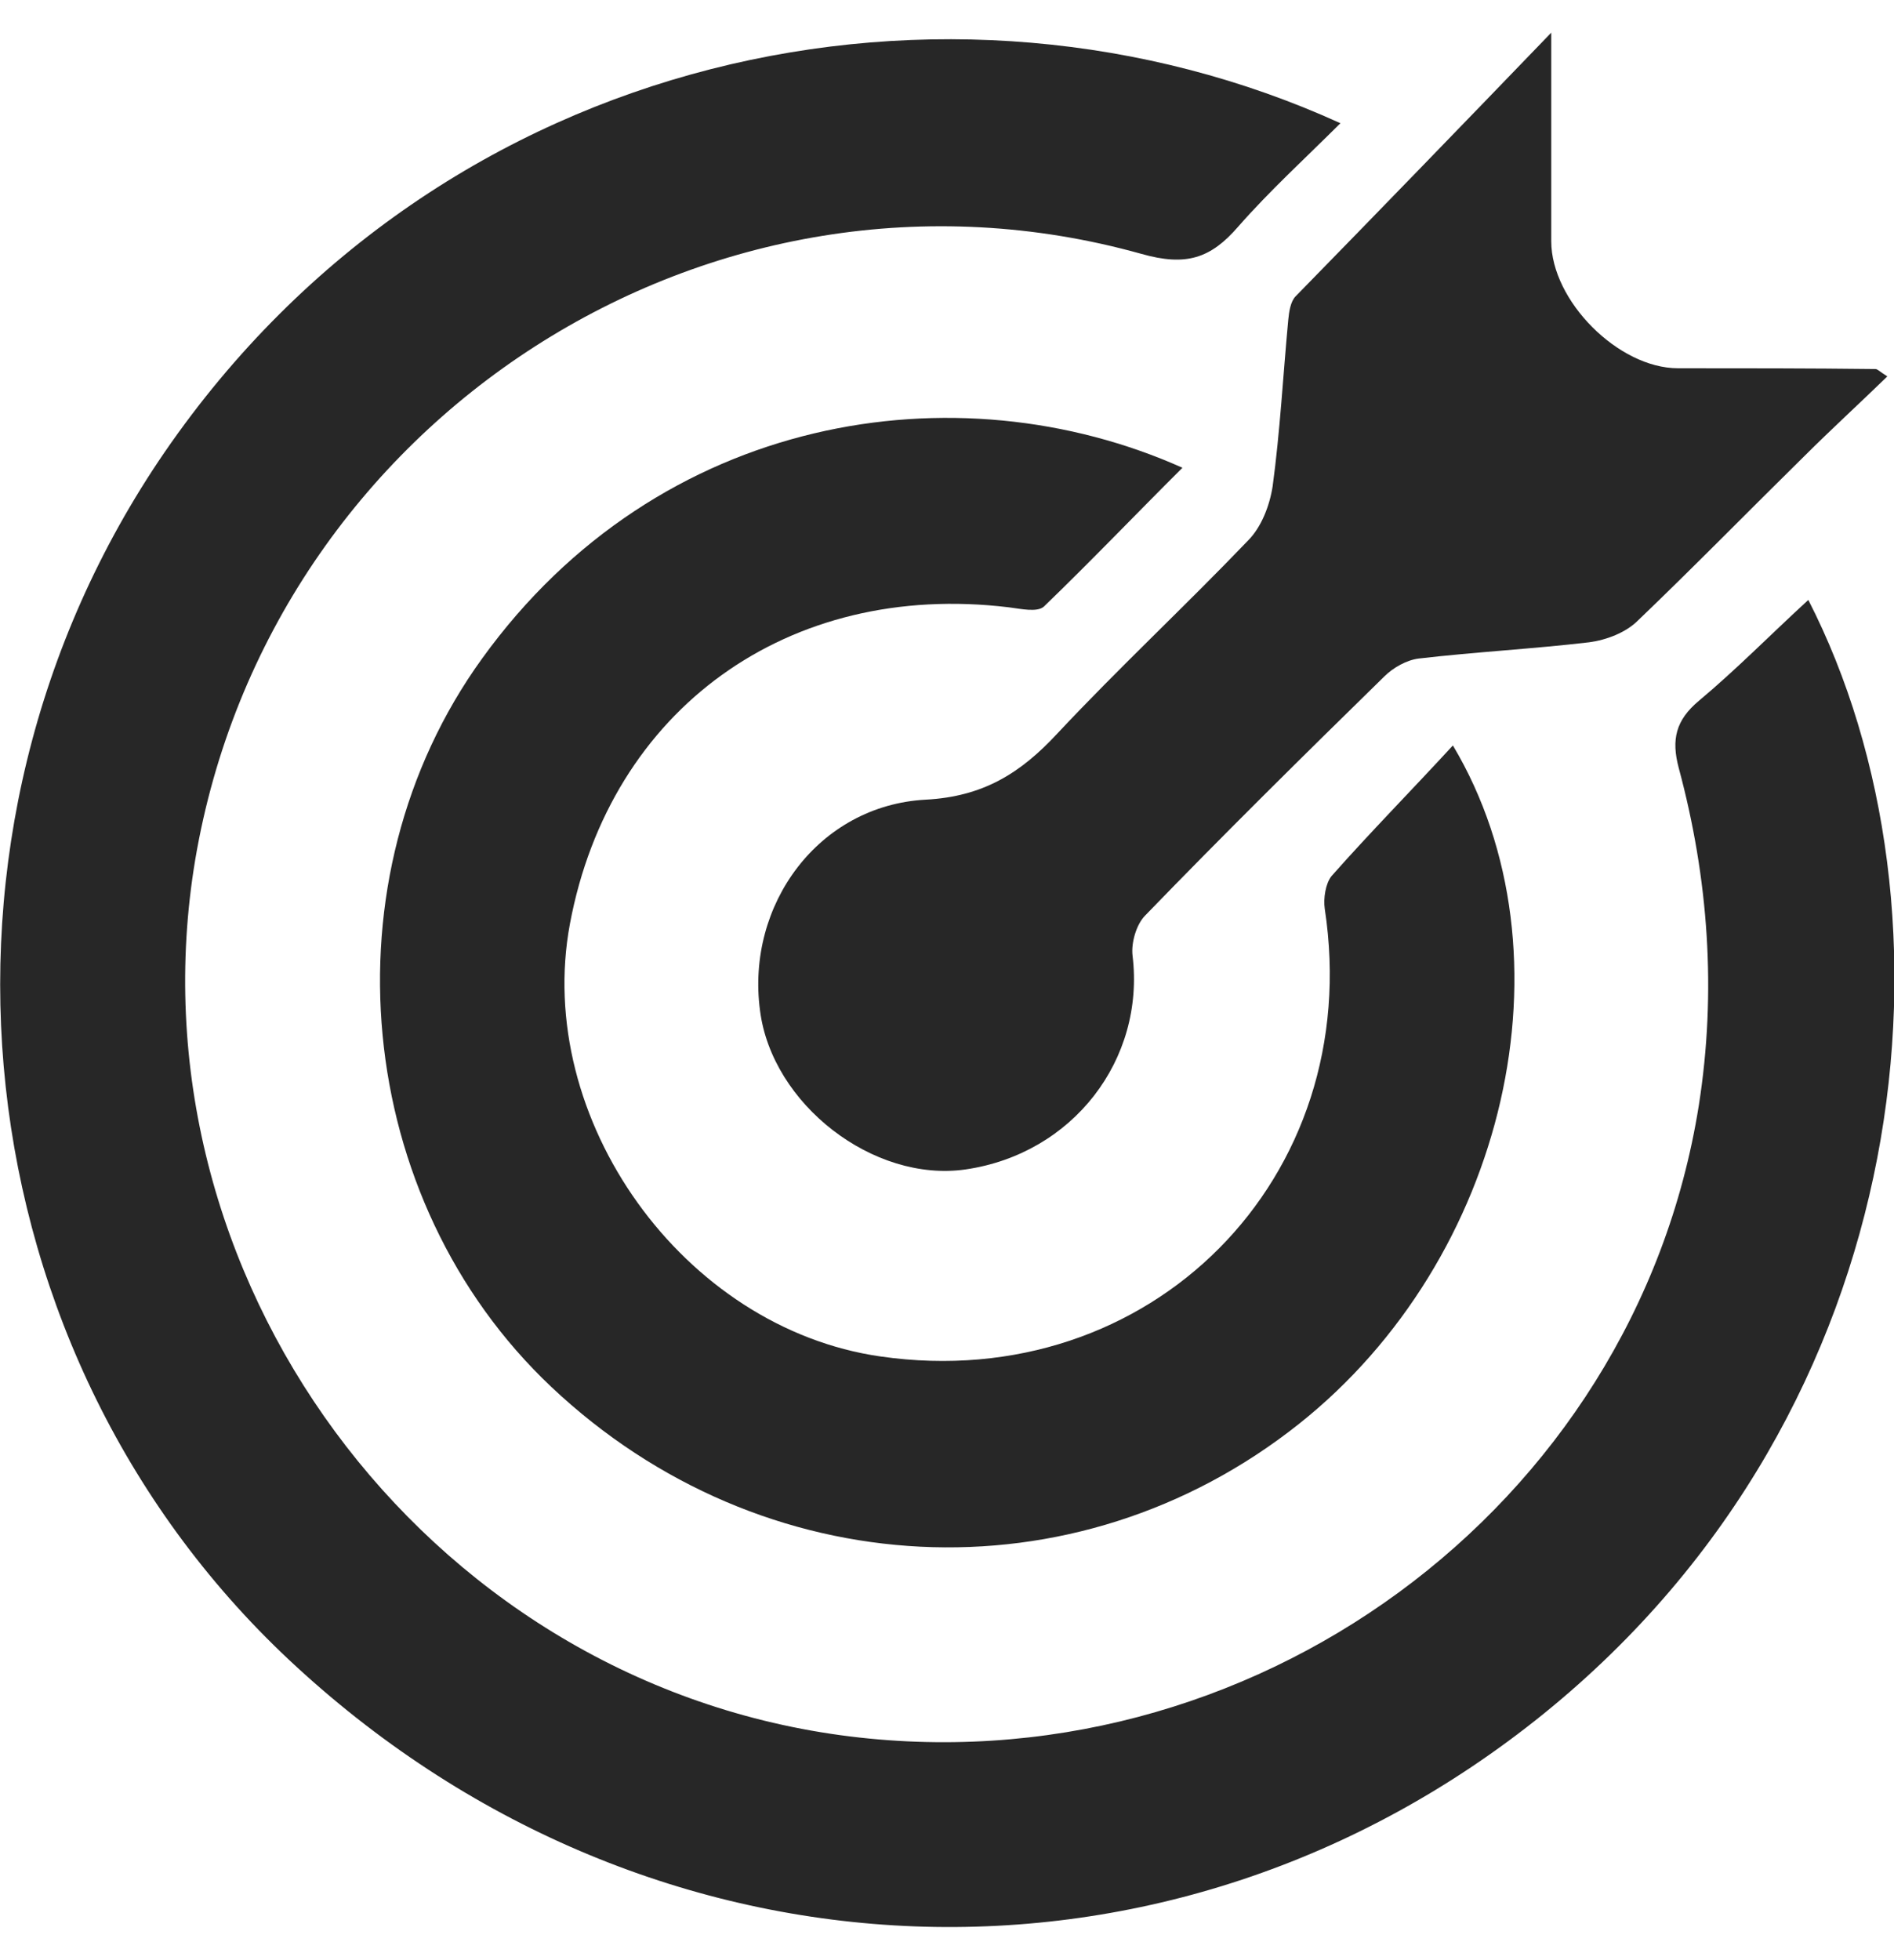
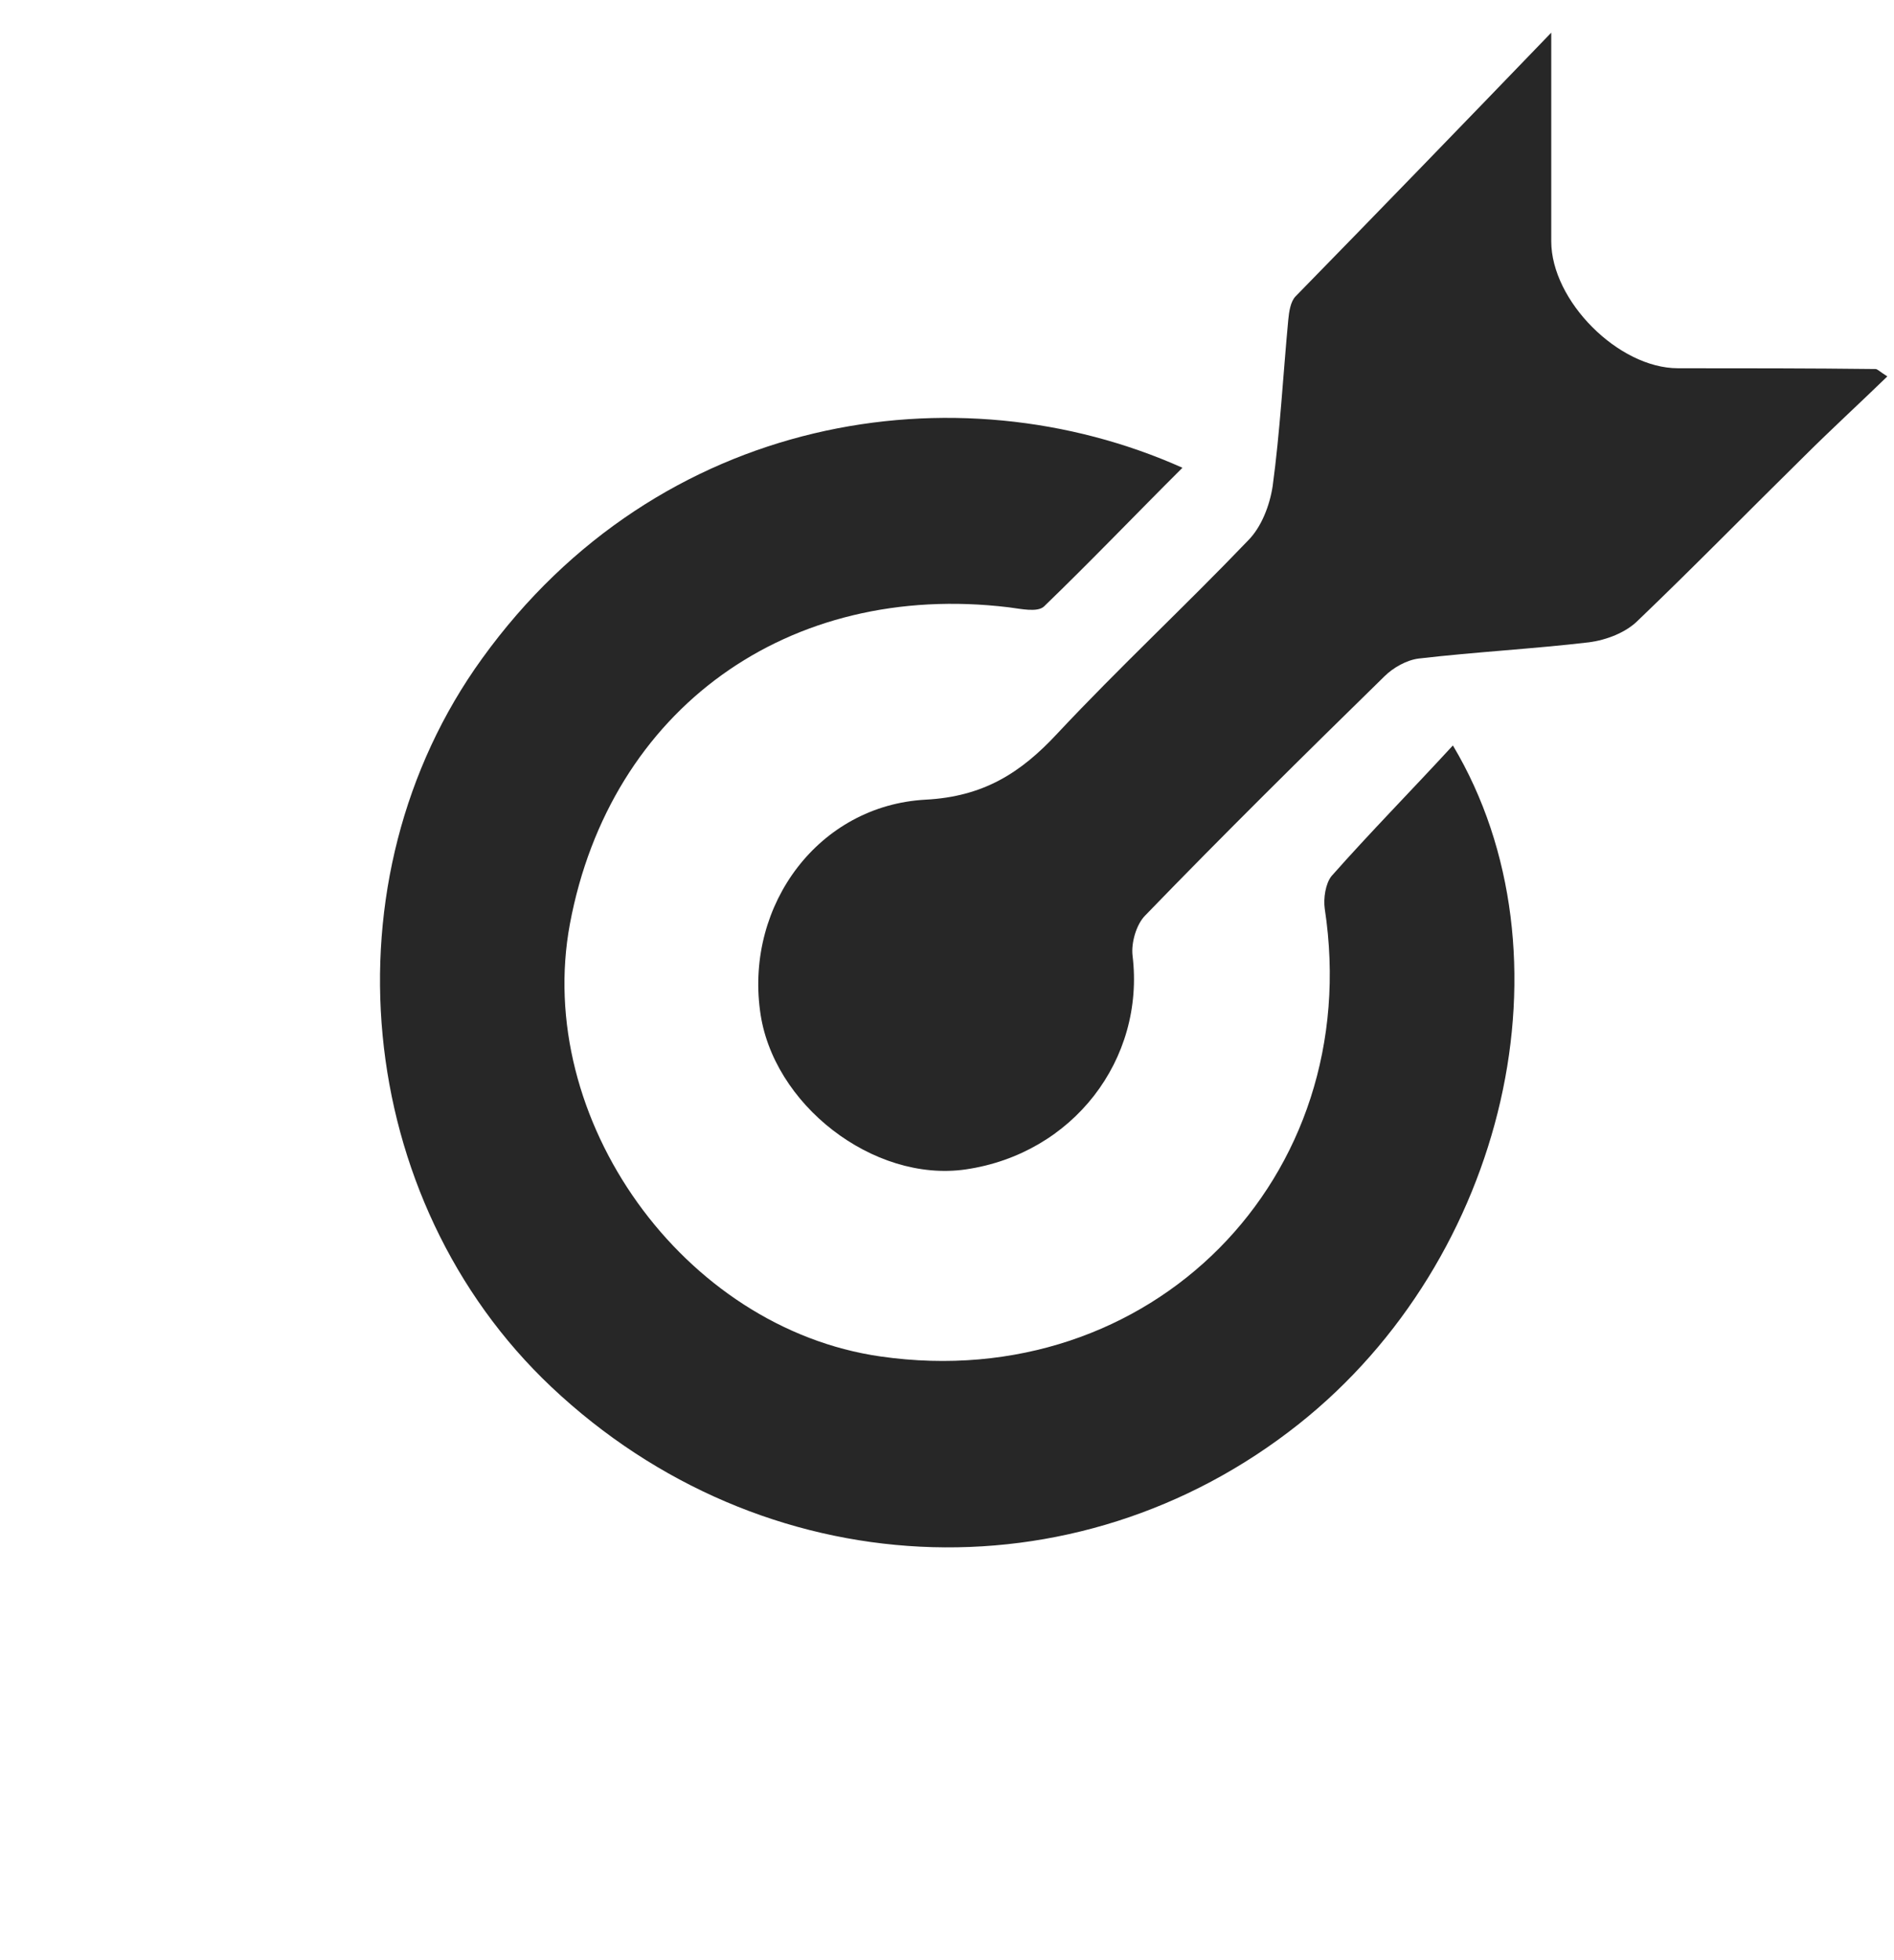
<svg xmlns="http://www.w3.org/2000/svg" width="29" height="30" viewBox="0 0 29 30" fill="none">
  <g clip-path="url(#clip0_1236_8584)">
-     <path d="M27.688 9.182C30.118 13.921 29.422 21.546 23.638 26.227C17.934 30.841 10.005 30.534 4.541 25.511C-0.627 20.773 -1.494 12.773 2.521 6.92C6.788 0.716 14.557 -0.83 20.524 1.886C19.988 2.42 19.44 2.92 18.961 3.466C18.539 3.955 18.162 4.08 17.478 3.886C10.895 2.045 4.13 6.409 2.989 13.159C1.928 19.511 6.469 25.682 12.869 26.557C19.121 27.409 25.03 23.091 26.011 16.921C26.285 15.182 26.16 13.443 25.703 11.75C25.589 11.318 25.658 11.023 26.011 10.727C26.582 10.25 27.106 9.716 27.688 9.182Z" fill="#272727" />
    <path d="M22.246 11.409C24.151 14.602 23.068 19.273 19.885 21.796C16.462 24.511 11.671 24.273 8.442 21.227C5.408 18.364 4.94 13.455 7.381 10.08C10.085 6.33 14.648 5.614 18.105 7.159C17.386 7.875 16.702 8.591 15.983 9.284C15.88 9.375 15.63 9.318 15.447 9.295C12.07 8.886 9.344 10.852 8.727 14.136C8.168 17.125 10.461 20.33 13.485 20.761C17.615 21.352 20.912 18.034 20.284 13.909C20.261 13.75 20.296 13.523 20.387 13.409C20.98 12.739 21.608 12.102 22.246 11.409Z" fill="#272727" />
    <path d="M23.752 0.5C23.752 1.67 23.752 2.682 23.752 3.693C23.752 4.602 24.779 5.636 25.692 5.636C26.696 5.636 27.711 5.636 28.715 5.648C28.749 5.648 28.772 5.682 28.898 5.761C28.464 6.182 28.042 6.568 27.631 6.977C26.776 7.818 25.943 8.67 25.076 9.5C24.893 9.682 24.597 9.795 24.334 9.83C23.467 9.932 22.6 9.977 21.722 10.079C21.539 10.102 21.334 10.216 21.197 10.352C19.965 11.557 18.733 12.773 17.535 14.011C17.398 14.148 17.318 14.432 17.341 14.625C17.535 16.216 16.428 17.659 14.785 17.898C13.371 18.102 11.819 16.898 11.637 15.466C11.42 13.841 12.538 12.329 14.169 12.239C15.059 12.193 15.63 11.829 16.189 11.227C17.136 10.216 18.151 9.273 19.109 8.273C19.314 8.068 19.44 7.739 19.486 7.443C19.6 6.602 19.645 5.75 19.725 4.898C19.737 4.773 19.759 4.614 19.839 4.534C21.117 3.227 22.383 1.92 23.752 0.5Z" fill="#272727" />
  </g>
  <defs>
    <clipPath id="clip0_1236_8584">
      <rect width="29" height="29" fill="white" transform="translate(0 0.5)" />
    </clipPath>
  </defs>
</svg>